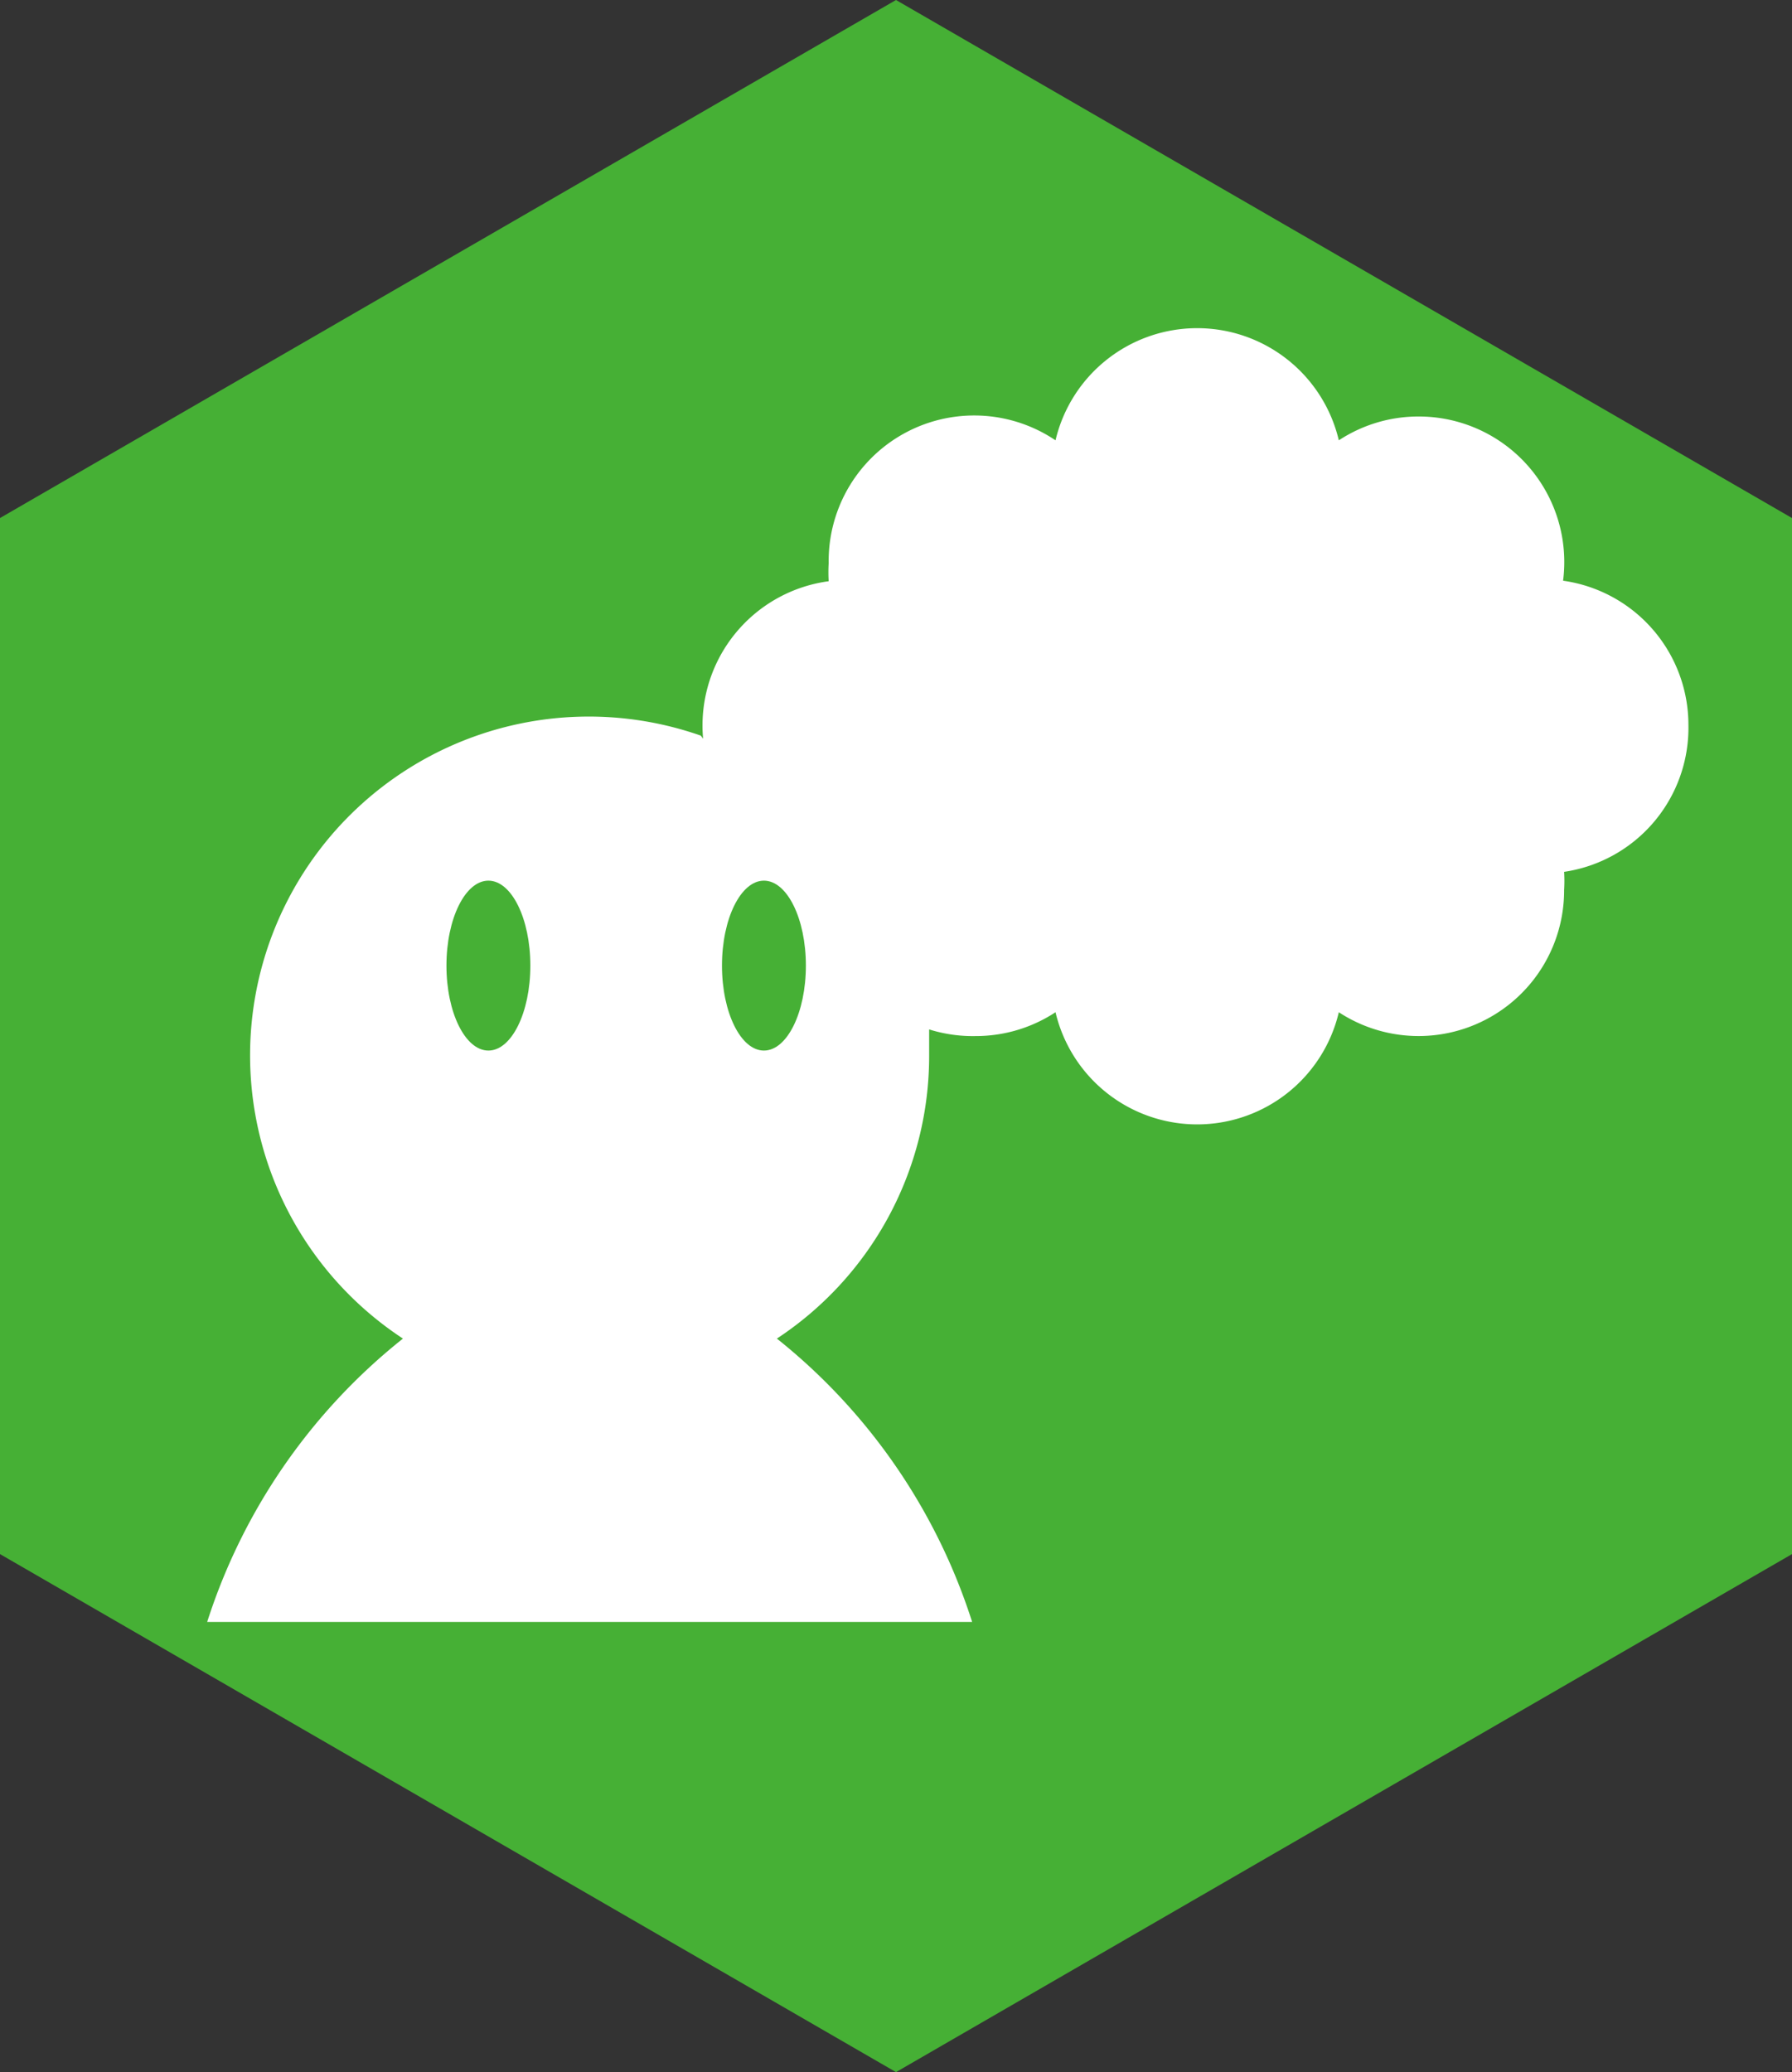
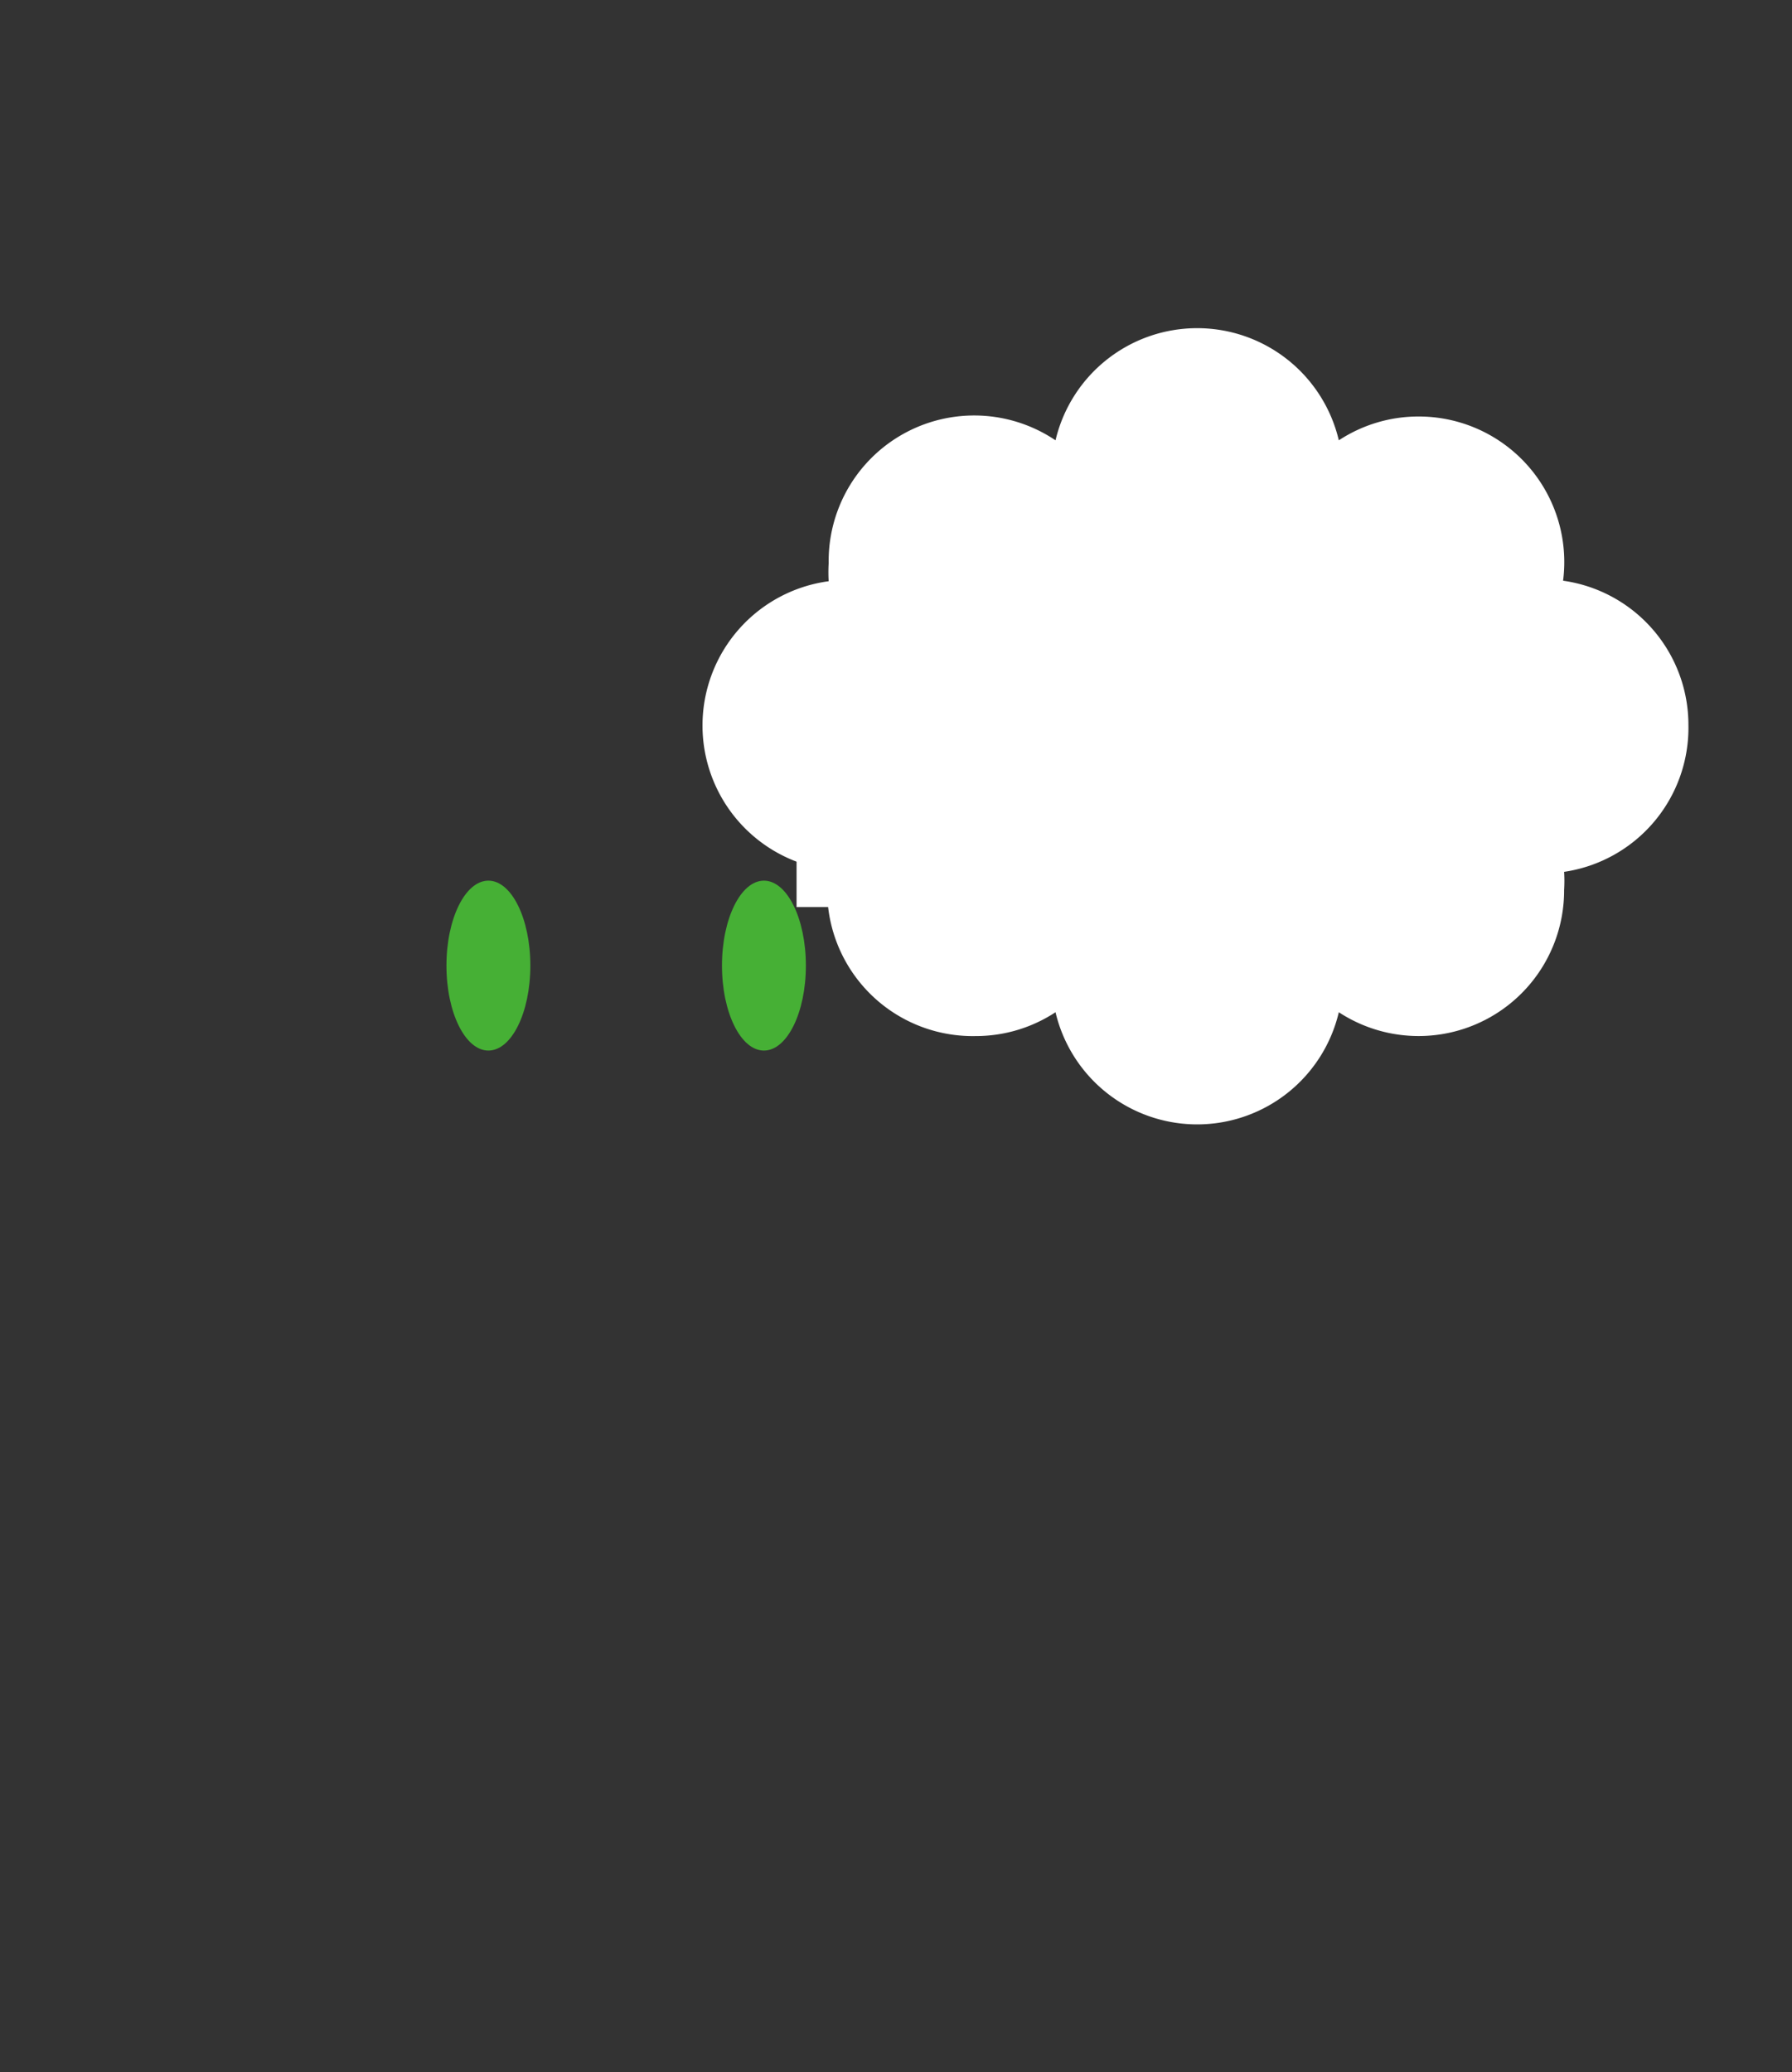
<svg xmlns="http://www.w3.org/2000/svg" id="レイヤー_1" data-name="レイヤー 1" viewBox="0 0 34.6 40">
  <rect x="0" y="0" width="34.6" height="40" fill="#333333" stroke="none" />
  <defs>
    <style>.cls-1{fill:#46b035;}.cls-2{fill:#fff;}</style>
  </defs>
  <title>skill_icon_side1_2</title>
-   <polygon class="cls-1" points="17.3 0 34.6 10 34.6 30 17.3 40 0 30 0 10 17.3 0" />
-   <path class="cls-2" d="M13.53,14.2A6.54,6.54,0,0,0,7.78,25.84,11.45,11.45,0,0,0,4,31.31H18.77A11.45,11.45,0,0,0,15,25.84a6.53,6.53,0,0,0,2.94-5.46q0-.26,0-0.52" />
  <path class="cls-2" d="M32.6,14a2.81,2.81,0,0,0-2.42-2.79,2.81,2.81,0,0,0-2.79-3.17,2.8,2.8,0,0,0-1.54.46,2.81,2.81,0,0,0-5.47,0A2.81,2.81,0,0,0,16,10.87a2.84,2.84,0,0,0,0,.35,2.81,2.81,0,0,0,0,5.57A2.81,2.81,0,0,0,18.84,20a2.8,2.8,0,0,0,1.54-.46,2.81,2.81,0,0,0,5.47,0,2.81,2.81,0,0,0,4.35-2.36,2.84,2.84,0,0,0,0-.35A2.81,2.81,0,0,0,32.6,14Z" />
  <ellipse class="cls-1" cx="9.43" cy="18.64" rx="0.81" ry="1.64" />
  <ellipse class="cls-1" cx="14.75" cy="18.64" rx="0.81" ry="1.64" />
  <rect class="cls-2" x="15.38" y="16.34" width="1.17" height="1.17" />
</svg>